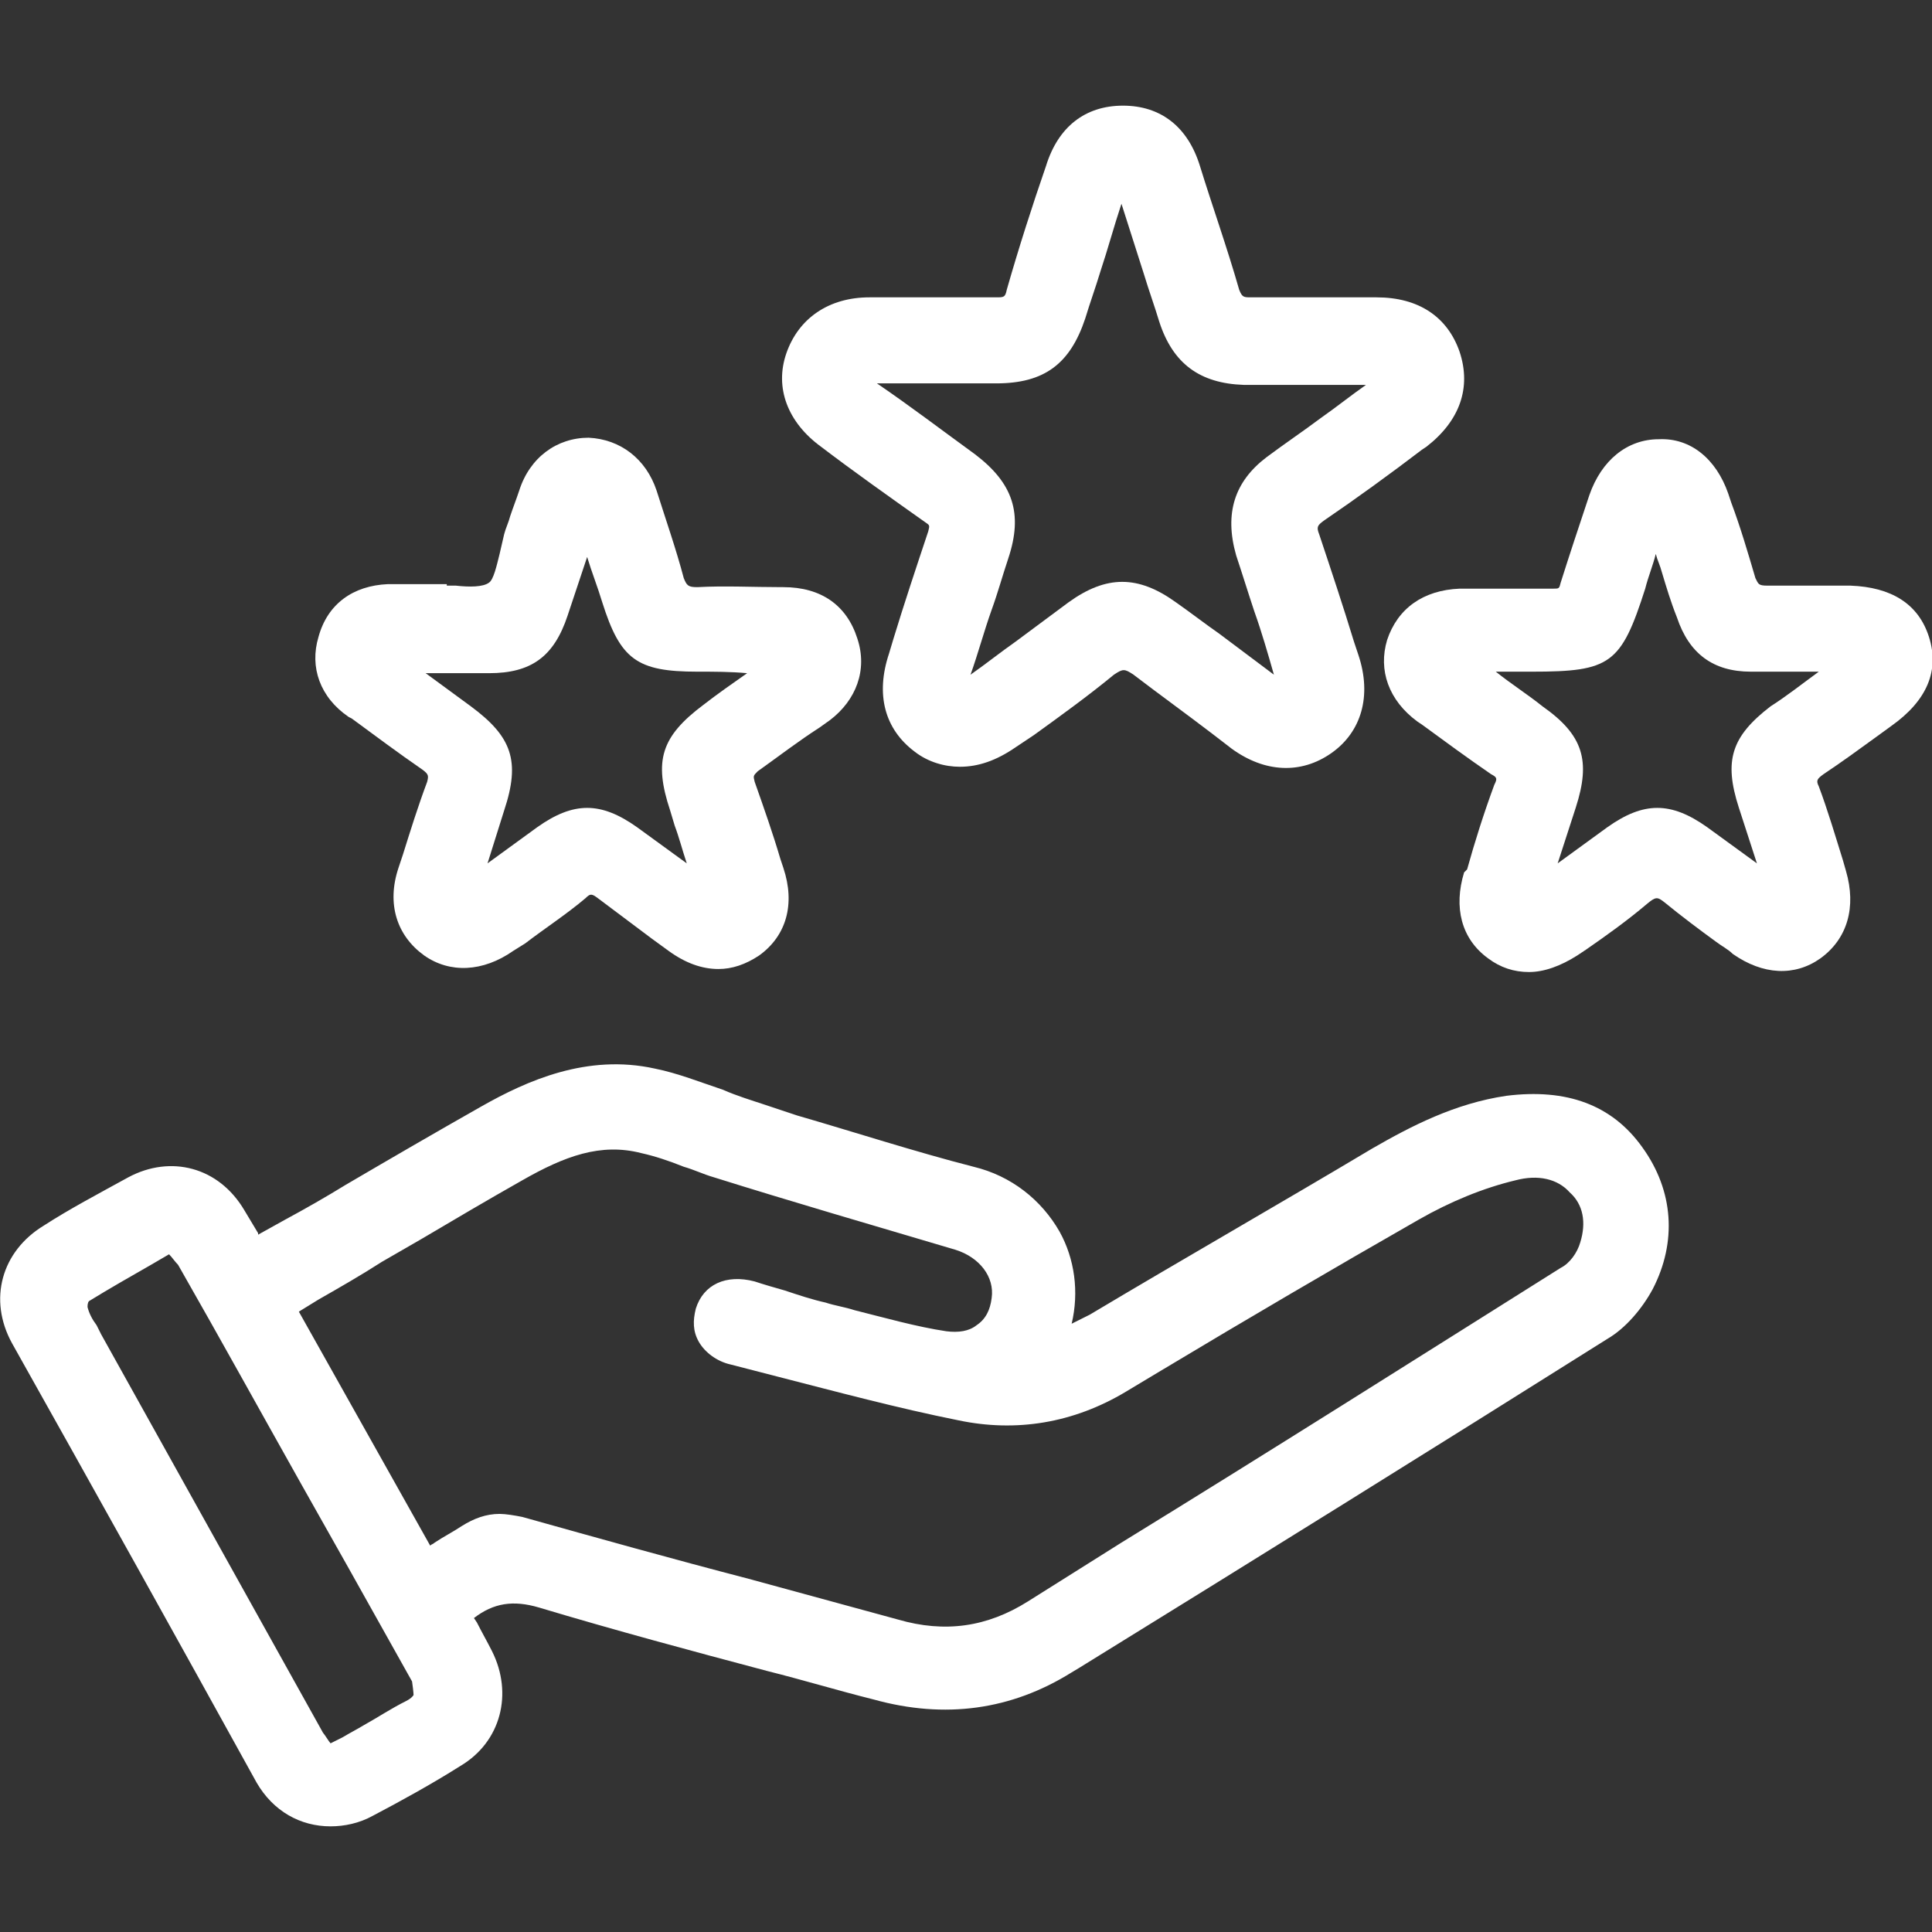
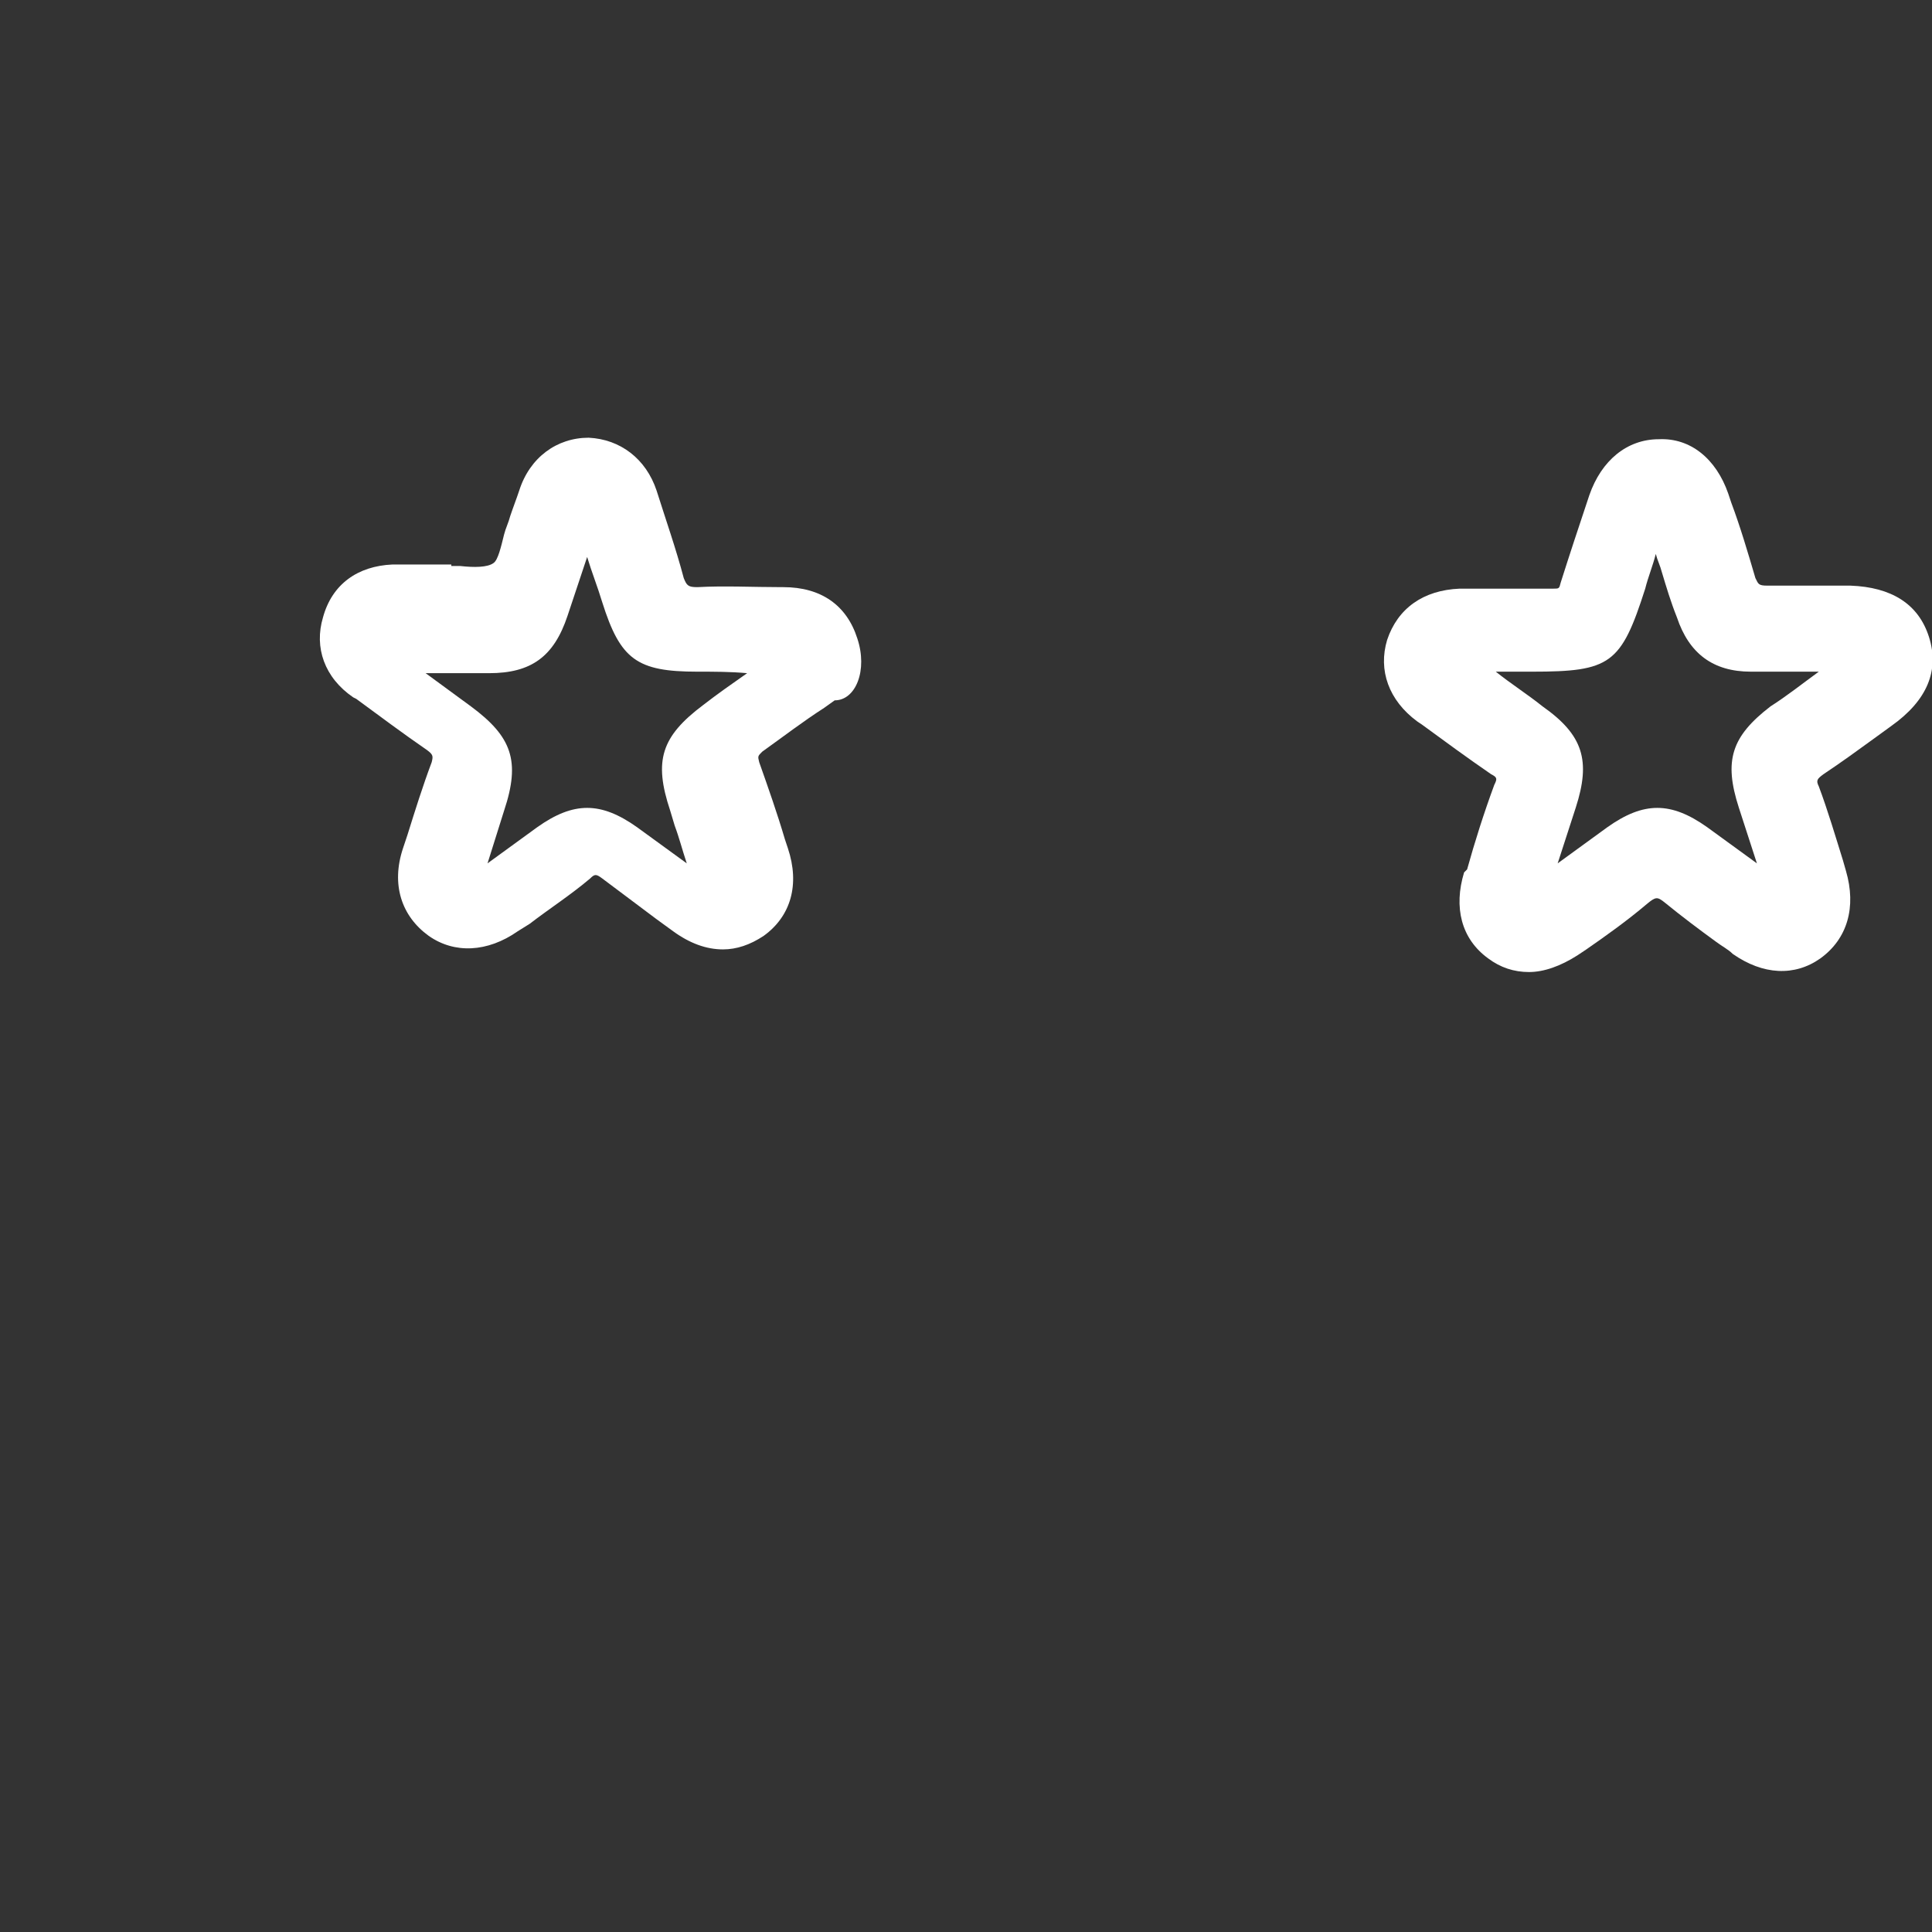
<svg xmlns="http://www.w3.org/2000/svg" version="1.1" id="Ebene_1" x="0px" y="0px" viewBox="0 0 128 128" style="enable-background:new 0 0 128 128;" xml:space="preserve">
  <rect x="0" y="0" width="128" height="128" fill="#333333" stroke="none" />
  <style type="text/css">
	.st0{fill:#FFFFFF;}
</style>
-   <path class="st0" d="M108.8,76c-2-2.8-5-3.9-9-3.4c-3.4,0.5-6.3,2-8.9,3.5c-6.2,3.7-12.5,7.3-18.7,11c-0.4,0.2-0.8,0.4-1.2,0.6  c0.5-2.1,0.2-4.3-0.8-6.1c-1.2-2.1-3.2-3.7-5.7-4.3c-3.9-1-7.9-2.3-11.7-3.4l-2.1-0.7c-0.9-0.3-1.9-0.6-2.8-1  c-1.5-0.5-3-1.1-4.5-1.4c-4.5-1-8.5,0.8-11.5,2.5c-3,1.7-6.1,3.5-9,5.2c-1.3,0.8-2.7,1.6-4,2.3l-1.8,1v-0.1c-0.3-0.5-0.6-1-0.9-1.5  c-1.7-2.9-4.9-3.7-7.7-2.2c-2,1.1-3.9,2.1-5.6,3.2c-2.8,1.7-3.7,4.9-2.1,7.8c5.5,9.8,10.9,19.5,16.2,29.1c1.1,1.9,2.9,2.9,4.9,2.9  c0.9,0,1.9-0.2,2.8-0.7c1.9-1,3.9-2.1,5.8-3.3c2.7-1.6,3.5-4.8,2.1-7.6c-0.3-0.6-0.7-1.3-1-1.9l-0.2-0.3c1.3-1,2.6-1.2,4.3-0.7  c5,1.5,10.2,2.9,15.1,4.2c2.4,0.6,4.7,1.3,7.1,1.9c4.7,1.3,9.1,0.7,13.1-1.8l0.5-0.3c11.5-7.1,23.4-14.5,35-21.8  c1.2-0.7,2.3-2,3-3.3C111.1,82.3,110.9,78.9,108.8,76z M27.4,112.3c0,0-0.1,0.2-0.5,0.4c-1,0.5-1.9,1.1-2.8,1.6  c-0.5,0.3-0.9,0.5-1.4,0.8c-0.2,0.1-0.6,0.3-0.8,0.4c-0.1-0.1-0.4-0.6-0.5-0.7L6.7,88.4c-0.1-0.2-0.2-0.4-0.3-0.6  c-0.3-0.4-0.5-0.8-0.6-1.2c0-0.1,0-0.3,0.1-0.4c1.3-0.8,2.7-1.6,4.1-2.4l1.2-0.7c0.2,0.2,0.4,0.5,0.6,0.7c2.8,4.9,5.5,9.8,8.2,14.6  l3.1,5.5c1.4,2.5,2.8,5,4.2,7.5C27.4,112.1,27.4,112.3,27.4,112.3z M104.7,82.3c-0.2,0.7-0.7,1.4-1.3,1.7  c-9.7,6.1-19.5,12.3-29.1,18.2l-6.2,3.9c-2.7,1.7-5.5,2.1-8.6,1.2c-3.3-0.9-6.6-1.8-9.9-2.7c-5-1.3-10-2.7-15-4.1  c-0.5-0.1-1.1-0.2-1.5-0.2c-0.9,0-1.7,0.3-2.5,0.8c-0.6,0.4-1.2,0.7-1.8,1.1c-0.1,0.1-0.2,0.1-0.3,0.2l-8.7-15.5l1.3-0.8  c1.4-0.8,2.8-1.6,4.2-2.5l2.6-1.5c2.2-1.3,4.4-2.6,6.7-3.9c2.8-1.6,5.2-2.5,7.9-1.8c0.9,0.2,1.8,0.5,2.8,0.9c0.7,0.2,1.3,0.5,2,0.7  c5.1,1.6,10.6,3.2,16,4.8c1.6,0.5,2.6,1.8,2.4,3.2c-0.1,0.8-0.4,1.4-1,1.8c-0.5,0.4-1.2,0.5-2,0.4c-2-0.3-4.1-0.9-6.1-1.4  c-0.6-0.2-1.3-0.3-1.9-0.5c-0.9-0.2-1.8-0.5-2.7-0.8c-0.7-0.2-1.4-0.4-2-0.6c-1.9-0.5-3.4,0.2-3.9,1.8c-0.2,0.8-0.2,1.5,0.2,2.2  s1.2,1.3,2.1,1.5l3.1,0.8c3.9,1,8,2.1,12,2.9c3.8,0.8,7.6,0.2,11.1-1.9l2.5-1.5c5.5-3.3,11.3-6.7,16.9-9.9c2.1-1.2,4.3-2.1,6.4-2.6  c1.5-0.4,2.8-0.1,3.6,0.8C104.9,79.8,105.1,81,104.7,82.3z" />
  <path class="st0" d="M127.8,42.2c-0.7-2.2-2.5-3.3-5.2-3.4h-1.4c-1.4,0-2.8,0-4.1,0c-0.6,0-0.6-0.1-0.8-0.5c-0.5-1.7-1-3.4-1.6-5  l-0.2-0.6c-0.8-2.3-2.5-3.7-4.6-3.6c-2.1,0-3.8,1.4-4.6,3.7l-0.1,0.3c-0.6,1.8-1.2,3.6-1.8,5.5c-0.1,0.4-0.1,0.4-0.5,0.4  c-0.8,0-1.5,0-2.3,0h-1.9c-0.7,0-1.3,0-2,0c-2.4,0.1-4.1,1.3-4.8,3.4c-0.6,2,0.1,4,2,5.4l0.3,0.2c1.5,1.1,3,2.2,4.6,3.3  c0.4,0.2,0.4,0.3,0.2,0.7c-0.7,1.9-1.3,3.8-1.8,5.6L97,57.8c-0.7,2.3-0.2,4.4,1.6,5.7c0.8,0.6,1.7,0.9,2.7,0.9c1,0,2.1-0.4,3.2-1.1  l0.6-0.4c1.3-0.9,2.7-1.9,4-3c0.6-0.5,0.7-0.5,1.2-0.1c1.1,0.9,2.3,1.8,3.4,2.6c0.4,0.3,0.8,0.5,1.1,0.8c2,1.4,4.1,1.5,5.8,0.3  c1.8-1.3,2.4-3.4,1.7-5.8l-0.2-0.7c-0.5-1.6-1-3.3-1.6-4.9c-0.2-0.4-0.1-0.5,0.3-0.8c1.2-0.8,2.3-1.6,3.4-2.4l1.1-0.8  C127.7,46.4,128.5,44.4,127.8,42.2z M115.2,53.5l1.2,3.7c-1.1-0.8-2.2-1.6-3.3-2.4c-2.4-1.7-4.2-1.7-6.6,0l-3.3,2.4l1.2-3.7  c1-3.1,0.5-4.8-2.2-6.7c-1-0.8-2.1-1.5-3.1-2.3h2.4c5.2,0,5.9-0.5,7.5-5.5c0.2-0.8,0.5-1.5,0.7-2.3c0.1,0.4,0.3,0.8,0.4,1.2  c0.3,1,0.6,2,1,3c0.8,2.4,2.4,3.6,4.9,3.6c1,0,2,0,3.1,0c0.5,0,0.9,0,1.4,0c-1.1,0.8-2.1,1.6-3.2,2.3  C114.7,48.8,114.2,50.4,115.2,53.5z" />
-   <path class="st0" d="M56.8,42.3c-0.7-2.2-2.4-3.4-4.9-3.4h-0.1c-1.9,0-3.8-0.1-5.6,0c-0.6,0-0.7-0.1-0.9-0.6  c-0.5-1.9-1.2-3.9-1.8-5.8c-0.7-2.1-2.4-3.4-4.5-3.5c-2.1,0-3.9,1.3-4.6,3.5c-0.2,0.6-0.4,1.1-0.6,1.7c-0.1,0.4-0.3,0.8-0.4,1.2  c-0.1,0.4-0.2,0.9-0.3,1.3c-0.2,0.8-0.4,1.7-0.7,1.9c-0.4,0.3-1.3,0.3-2.2,0.2c-0.2,0-0.4,0-0.6,0v-0.1h-1.7c-0.7,0-1.5,0-2.2,0  c-2.3,0.1-4,1.3-4.6,3.5c-0.6,2,0.1,4,2,5.3l0.2,0.1c1.5,1.1,3.1,2.3,4.7,3.4c0.4,0.3,0.4,0.4,0.3,0.8c-0.6,1.6-1.1,3.2-1.6,4.8  l-0.3,0.9c-0.8,2.4-0.1,4.5,1.7,5.8c1.7,1.2,3.9,1.1,5.9-0.3l0.8-0.5c1.3-1,2.7-1.9,4-3c0.3-0.3,0.4-0.3,0.8,0  c1.2,0.9,2.4,1.8,3.6,2.7l1.1,0.8c1.1,0.8,2.2,1.2,3.3,1.2c0.9,0,1.8-0.3,2.7-0.9c1.8-1.3,2.4-3.4,1.6-5.8l-0.2-0.6  c-0.5-1.7-1.1-3.4-1.7-5.1c-0.1-0.4-0.1-0.4,0.2-0.7c1.4-1,2.7-2,4.1-2.9l0.7-0.5C56.7,46.4,57.5,44.4,56.8,42.3z M44.4,53.7l0.3,1  c0.3,0.8,0.5,1.6,0.8,2.5c-1.1-0.8-2.2-1.6-3.3-2.4c-2.4-1.7-4.2-1.7-6.6,0l-3.3,2.4l1.1-3.5c1.1-3.3,0.5-4.9-2.2-6.9l-3-2.2  c1.4,0,2.8,0,4.2,0c2.8,0,4.3-1.1,5.2-3.8l0.1-0.3c0.4-1.2,0.8-2.4,1.2-3.6c0.3,1,0.7,2,1,3c1.2,3.8,2.3,4.6,6.3,4.6h0.1  c1,0,2.1,0,3.2,0.1c-1,0.7-2,1.4-2.9,2.1C43.8,48.8,43.3,50.4,44.4,53.7z" />
-   <path class="st0" d="M96.7,23.3c-0.8-2.3-2.7-3.6-5.5-3.6h-1.3c-2.3,0-4.6,0-7,0c-0.5,0-0.6,0-0.8-0.5c-0.8-2.8-1.8-5.6-2.6-8.2  s-2.6-4-5.1-4l0,0c-2.5,0-4.3,1.4-5.1,4c-0.9,2.6-1.8,5.4-2.6,8.2c-0.1,0.5-0.2,0.5-0.7,0.5c-1.1,0-2.1,0-3.2,0c-0.2,0-0.3,0-0.5,0  h-2h-2.7c-2.7,0-4.7,1.4-5.5,3.7c-0.8,2.3,0.1,4.6,2.3,6.2c2.1,1.6,4.5,3.3,6.9,5c0.3,0.2,0.3,0.2,0.2,0.6c-0.8,2.4-1.6,4.8-2.3,7.1  l-0.3,1c-0.9,2.7-0.3,5,1.7,6.5c0.9,0.7,2,1,3,1c1.2,0,2.4-0.4,3.7-1.3l1.2-0.8c1.8-1.3,3.6-2.6,5.3-4c0.6-0.4,0.7-0.4,1.3,0  c1.7,1.3,3.5,2.6,5.2,3.9l1.3,1c2.2,1.6,4.6,1.7,6.6,0.3c2-1.4,2.7-3.8,1.8-6.5l-0.3-0.9c-0.7-2.3-1.5-4.7-2.3-7.1  c-0.2-0.5-0.1-0.6,0.3-0.9c2.2-1.5,4.4-3.1,6.5-4.7l0.3-0.2C96.7,27.9,97.5,25.7,96.7,23.3z M81.9,36.8c0.4,1.2,0.8,2.5,1.2,3.7  c0.5,1.4,0.9,2.8,1.3,4.2c-1.2-0.9-2.4-1.8-3.6-2.7c-1-0.7-1.9-1.4-2.9-2.1c-2.5-1.8-4.6-1.8-7.1,0c-1.2,0.9-2.3,1.7-3.5,2.6  c-1,0.7-2,1.5-3,2.2c0.5-1.4,0.9-2.9,1.4-4.3c0.4-1.1,0.7-2.2,1.1-3.4c1-3,0.3-5-2.2-6.9c-2.2-1.6-4.3-3.2-6.5-4.7h4.8  c1,0,2.1,0,3.1,0c3.2,0,4.9-1.3,5.9-4.3c0.3-1,0.7-2.1,1-3.1c0.5-1.5,0.9-3,1.4-4.5l0,0c0.5,1.6,1,3.1,1.5,4.7c0.3,1,0.7,2.1,1,3.1  c0.9,2.8,2.7,4.1,5.6,4.2h4.1c1.3,0,2.7,0,4,0c-1,0.7-2,1.5-3,2.2c-1.2,0.9-2.4,1.7-3.6,2.6C81.8,31.9,81.1,34,81.9,36.8z" />
+   <path class="st0" d="M56.8,42.3c-0.7-2.2-2.4-3.4-4.9-3.4h-0.1c-1.9,0-3.8-0.1-5.6,0c-0.6,0-0.7-0.1-0.9-0.6  c-0.5-1.9-1.2-3.9-1.8-5.8c-0.7-2.1-2.4-3.4-4.5-3.5c-2.1,0-3.9,1.3-4.6,3.5c-0.2,0.6-0.4,1.1-0.6,1.7c-0.1,0.4-0.3,0.8-0.4,1.2  c-0.2,0.8-0.4,1.7-0.7,1.9c-0.4,0.3-1.3,0.3-2.2,0.2c-0.2,0-0.4,0-0.6,0v-0.1h-1.7c-0.7,0-1.5,0-2.2,0  c-2.3,0.1-4,1.3-4.6,3.5c-0.6,2,0.1,4,2,5.3l0.2,0.1c1.5,1.1,3.1,2.3,4.7,3.4c0.4,0.3,0.4,0.4,0.3,0.8c-0.6,1.6-1.1,3.2-1.6,4.8  l-0.3,0.9c-0.8,2.4-0.1,4.5,1.7,5.8c1.7,1.2,3.9,1.1,5.9-0.3l0.8-0.5c1.3-1,2.7-1.9,4-3c0.3-0.3,0.4-0.3,0.8,0  c1.2,0.9,2.4,1.8,3.6,2.7l1.1,0.8c1.1,0.8,2.2,1.2,3.3,1.2c0.9,0,1.8-0.3,2.7-0.9c1.8-1.3,2.4-3.4,1.6-5.8l-0.2-0.6  c-0.5-1.7-1.1-3.4-1.7-5.1c-0.1-0.4-0.1-0.4,0.2-0.7c1.4-1,2.7-2,4.1-2.9l0.7-0.5C56.7,46.4,57.5,44.4,56.8,42.3z M44.4,53.7l0.3,1  c0.3,0.8,0.5,1.6,0.8,2.5c-1.1-0.8-2.2-1.6-3.3-2.4c-2.4-1.7-4.2-1.7-6.6,0l-3.3,2.4l1.1-3.5c1.1-3.3,0.5-4.9-2.2-6.9l-3-2.2  c1.4,0,2.8,0,4.2,0c2.8,0,4.3-1.1,5.2-3.8l0.1-0.3c0.4-1.2,0.8-2.4,1.2-3.6c0.3,1,0.7,2,1,3c1.2,3.8,2.3,4.6,6.3,4.6h0.1  c1,0,2.1,0,3.2,0.1c-1,0.7-2,1.4-2.9,2.1C43.8,48.8,43.3,50.4,44.4,53.7z" />
</svg>